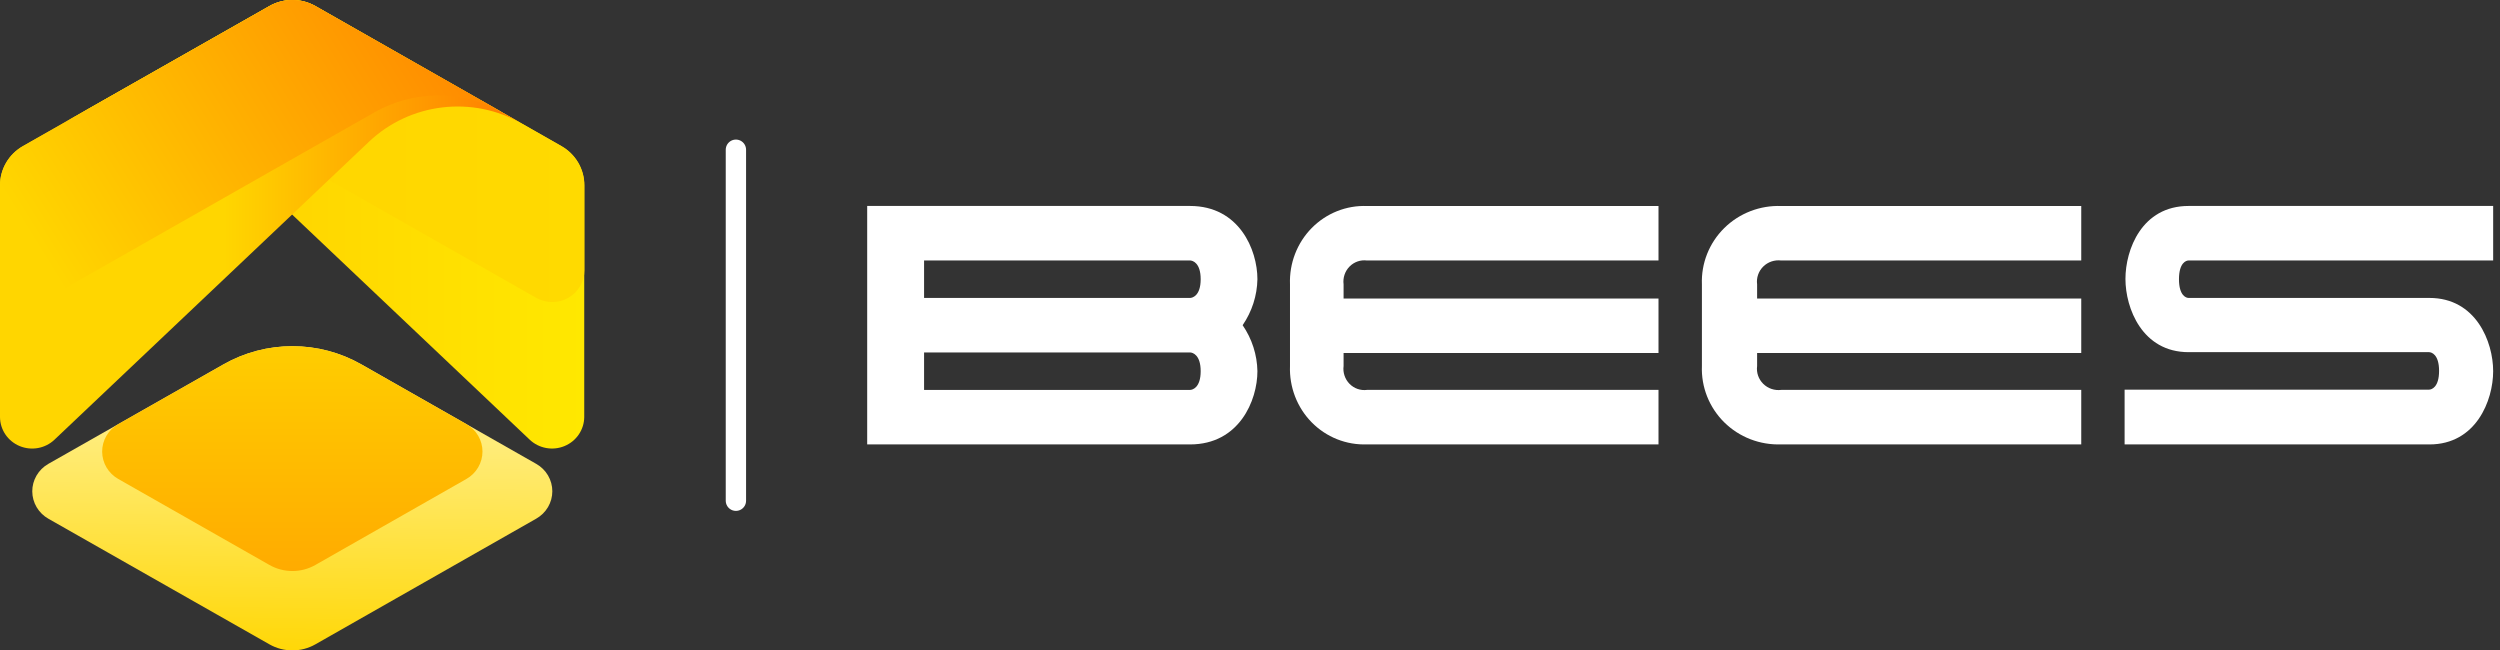
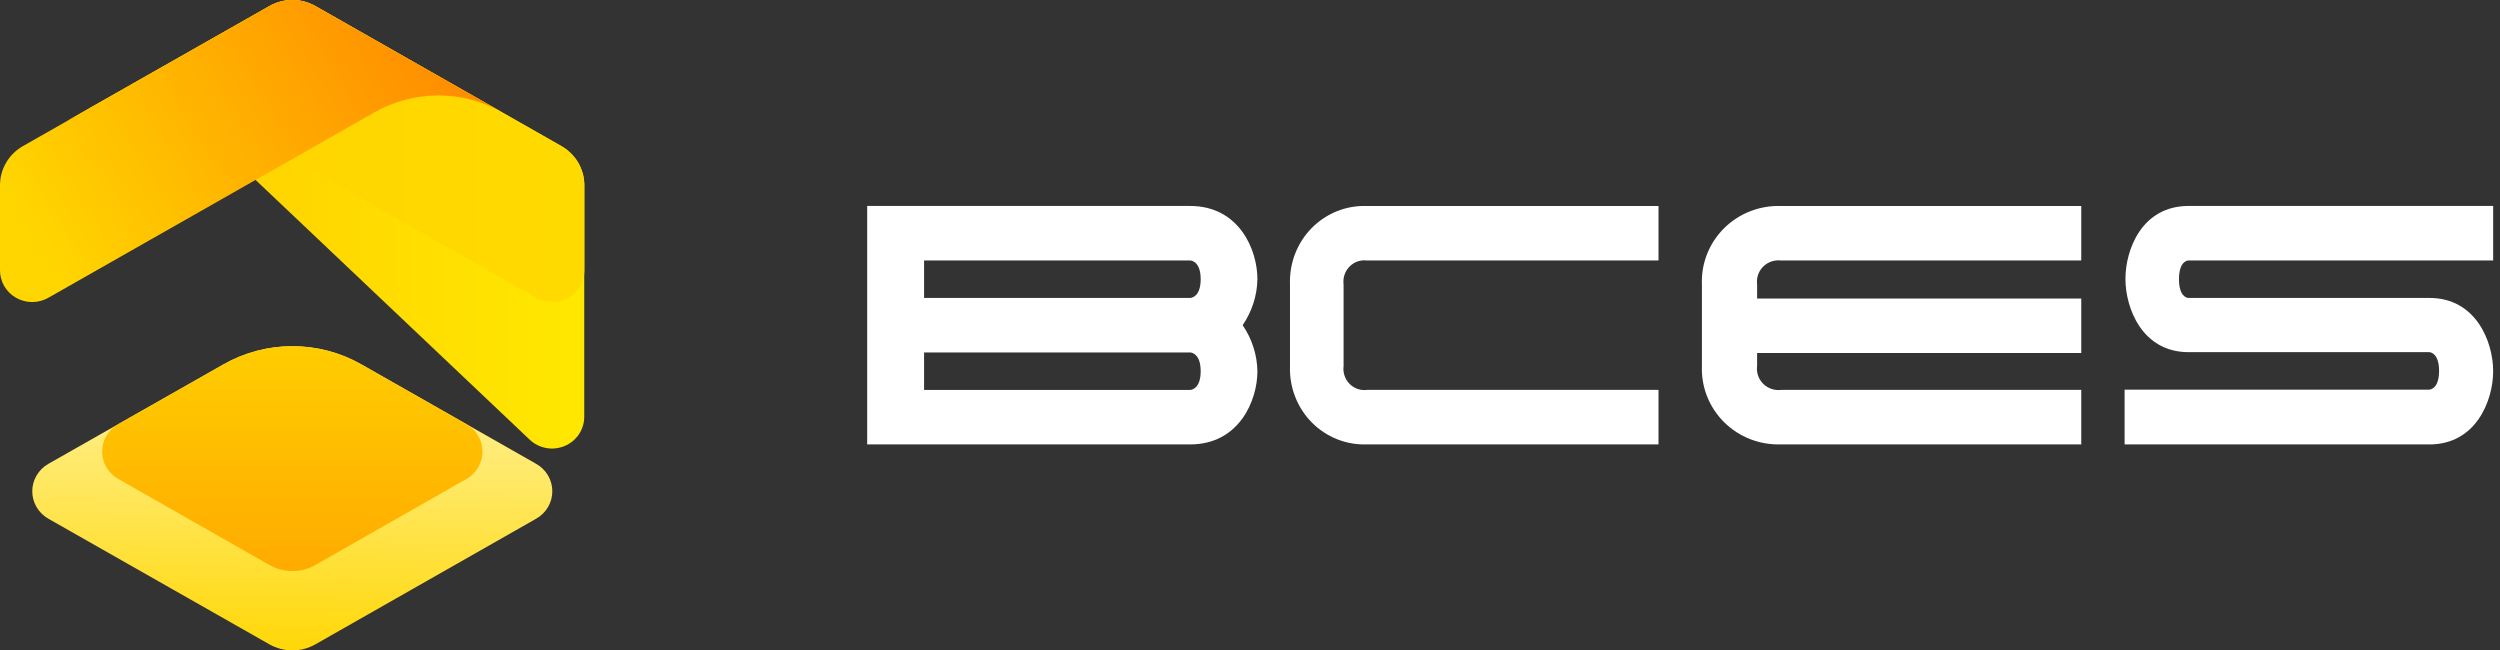
<svg xmlns="http://www.w3.org/2000/svg" width="246" height="64" viewBox="0 0 246 64" fill="none">
  <rect x="0" y="0" width="246" height="64" fill="#333333" stroke="none" />
  <path d="M6.17 12.141C8.53 10.798 11.27 10.247 13.976 10.571C16.683 10.895 19.208 12.077 21.173 13.938L52.127 43.269C52.574 43.691 53.136 43.974 53.744 44.084C54.352 44.195 54.98 44.128 55.55 43.891C56.121 43.655 56.608 43.259 56.952 42.753C57.297 42.247 57.483 41.653 57.489 41.044V18.233C57.489 17.451 57.281 16.684 56.884 16.007C56.487 15.33 55.916 14.768 55.229 14.377L31.033 0.596C30.346 0.206 29.566 0 28.773 0C27.979 0 27.2 0.206 26.512 0.596L6.17 12.141Z" fill="url(#bee_path01)" />
  <path d="M20.658 11.056L52.76 29.305C53.241 29.578 53.786 29.722 54.342 29.722C54.897 29.722 55.443 29.578 55.924 29.305C56.405 29.031 56.804 28.638 57.082 28.164C57.36 27.691 57.506 27.153 57.506 26.606V18.227C57.506 17.446 57.297 16.678 56.901 16.001C56.504 15.325 55.933 14.763 55.246 14.372L31.033 0.596C30.346 0.206 29.566 0 28.773 0C27.979 0 27.2 0.206 26.512 0.596L8.091 11.056C10.002 9.97 12.169 9.399 14.375 9.399C16.581 9.399 18.748 9.97 20.658 11.056Z" fill="url(#bee_path02)" />
  <path d="M4.747 45.65L21.992 35.853C24.054 34.681 26.392 34.064 28.773 34.064C31.154 34.064 33.492 34.681 35.554 35.853L52.766 45.645C53.247 45.917 53.647 46.31 53.925 46.783C54.202 47.257 54.349 47.794 54.349 48.34C54.349 48.887 54.202 49.424 53.925 49.897C53.647 50.37 53.247 50.763 52.766 51.036L31.033 63.404C30.346 63.794 29.567 64 28.773 64C27.98 64 27.2 63.794 26.513 63.404L4.769 51.047C4.287 50.775 3.886 50.384 3.606 49.911C3.326 49.439 3.178 48.902 3.175 48.355C3.173 47.808 3.317 47.27 3.593 46.795C3.869 46.321 4.267 45.925 4.747 45.65Z" fill="url(#bee_path03)" />
  <path d="M11.623 41.739L21.992 35.853C24.053 34.681 26.392 34.064 28.773 34.064C31.153 34.064 33.492 34.681 35.553 35.853L45.894 41.733C46.375 42.007 46.775 42.4 47.052 42.874C47.33 43.347 47.476 43.885 47.476 44.432C47.476 44.979 47.33 45.516 47.052 45.99C46.775 46.463 46.375 46.857 45.894 47.13L31.033 55.592C30.346 55.983 29.566 56.189 28.773 56.189C27.979 56.189 27.2 55.983 26.512 55.592L11.646 47.136C11.163 46.864 10.762 46.472 10.482 46C10.203 45.527 10.054 44.991 10.052 44.444C10.05 43.897 10.194 43.359 10.469 42.884C10.745 42.409 11.143 42.014 11.623 41.739Z" fill="url(#bee_path04)" />
-   <path d="M51.313 12.141C48.954 10.798 46.215 10.247 43.51 10.572C40.805 10.896 38.28 12.077 36.316 13.938L5.357 43.269C4.911 43.691 4.349 43.975 3.74 44.086C3.132 44.197 2.504 44.13 1.934 43.893C1.364 43.657 0.877 43.26 0.533 42.754C0.19 42.248 0.004 41.653 1.14032e-07 41.044V18.233C-0 17.451 0.209 16.684 0.605 16.007C1.002 15.33 1.573 14.768 2.26 14.377L26.513 0.596C27.2 0.206 27.979 0 28.773 0C29.567 0 30.346 0.206 31.033 0.596L51.313 12.141Z" fill="url(#bee_path05)" />
  <path d="M36.842 11.056L4.747 29.305C4.265 29.578 3.72 29.722 3.164 29.722C2.609 29.722 2.063 29.578 1.582 29.305C1.101 29.031 0.702 28.638 0.424 28.164C0.146 27.691 -2.54518e-05 27.153 1.14032e-07 26.606V18.227C-0 17.446 0.209 16.678 0.605 16.001C1.002 15.325 1.573 14.763 2.26 14.372L26.513 0.596C27.2 0.206 27.979 0 28.773 0C29.567 0 30.346 0.206 31.033 0.596L49.437 11.056C47.523 9.966 45.351 9.393 43.14 9.393C40.928 9.393 38.756 9.966 36.842 11.056Z" fill="url(#bee_path06)" />
  <path d="M85.331 20.266H117.1C121.942 20.266 123.73 24.582 123.73 27.474C123.7 29.084 123.196 30.653 122.276 31.999C123.197 33.345 123.701 34.914 123.73 36.525C123.73 39.402 121.942 43.732 117.1 43.732H85.331V20.266ZM117.1 29.317C117.333 29.317 118.147 29.108 118.147 27.474C118.147 25.839 117.333 25.63 117.1 25.63H90.929V29.317H117.1ZM117.1 38.368C117.333 38.368 118.147 38.159 118.147 36.525C118.147 34.891 117.333 34.681 117.1 34.681H90.929V38.368H117.1Z" fill="white" />
-   <path d="M132.208 36.02C132.167 36.338 132.199 36.661 132.301 36.964C132.402 37.267 132.571 37.543 132.794 37.77C133.017 37.996 133.288 38.168 133.586 38.271C133.884 38.374 134.202 38.407 134.514 38.366H163.196V43.727H134.514C133.509 43.766 132.506 43.593 131.569 43.22C130.632 42.847 129.781 42.28 129.069 41.557C128.358 40.833 127.801 39.968 127.434 39.015C127.067 38.062 126.897 37.043 126.935 36.02V27.978C126.897 26.956 127.067 25.936 127.434 24.983C127.801 24.03 128.358 23.165 129.069 22.442C129.781 21.718 130.632 21.152 131.569 20.778C132.506 20.405 133.509 20.232 134.514 20.272H163.196V25.633H134.514C134.202 25.592 133.884 25.624 133.586 25.727C133.288 25.831 133.017 26.002 132.794 26.229C132.571 26.455 132.402 26.731 132.301 27.034C132.199 27.338 132.167 27.66 132.208 27.978V29.374H163.196V34.736H132.208V36.02Z" fill="white" />
+   <path d="M132.208 36.02C132.167 36.338 132.199 36.661 132.301 36.964C132.402 37.267 132.571 37.543 132.794 37.77C133.017 37.996 133.288 38.168 133.586 38.271C133.884 38.374 134.202 38.407 134.514 38.366H163.196V43.727H134.514C133.509 43.766 132.506 43.593 131.569 43.22C130.632 42.847 129.781 42.28 129.069 41.557C128.358 40.833 127.801 39.968 127.434 39.015C127.067 38.062 126.897 37.043 126.935 36.02V27.978C126.897 26.956 127.067 25.936 127.434 24.983C127.801 24.03 128.358 23.165 129.069 22.442C129.781 21.718 130.632 21.152 131.569 20.778C132.506 20.405 133.509 20.232 134.514 20.272H163.196V25.633H134.514C134.202 25.592 133.884 25.624 133.586 25.727C133.288 25.831 133.017 26.002 132.794 26.229C132.571 26.455 132.402 26.731 132.301 27.034C132.199 27.338 132.167 27.66 132.208 27.978V29.374H163.196H132.208V36.02Z" fill="white" />
  <path d="M172.899 36.02C172.858 36.338 172.89 36.661 172.995 36.964C173.1 37.267 173.274 37.543 173.503 37.77C173.733 37.996 174.012 38.168 174.319 38.271C174.626 38.374 174.954 38.407 175.276 38.366H204.795V43.727H175.276C174.24 43.766 173.207 43.593 172.241 43.22C171.276 42.847 170.399 42.28 169.666 41.557C168.933 40.833 168.36 39.968 167.981 39.015C167.603 38.062 167.428 37.043 167.468 36.02V27.978C167.428 26.956 167.603 25.936 167.981 24.983C168.36 24.03 168.933 23.165 169.666 22.442C170.399 21.718 171.276 21.152 172.241 20.778C173.207 20.405 174.24 20.232 175.276 20.272H204.795V25.633H175.276C174.954 25.592 174.626 25.624 174.319 25.727C174.012 25.831 173.733 26.002 173.503 26.229C173.274 26.455 173.1 26.731 172.995 27.034C172.89 27.338 172.858 27.66 172.899 27.978V29.374H204.795V34.736H172.899V36.02Z" fill="white" />
  <path d="M209.061 38.341H239.018C239.251 38.341 240.005 38.131 240.005 36.497C240.005 34.863 239.251 34.653 239.018 34.653H215.357C210.79 34.653 209.144 30.323 209.144 27.446C209.144 24.568 210.748 20.266 215.357 20.266H245.327V25.63H215.357C215.138 25.63 214.411 25.825 214.411 27.474C214.411 29.122 215.138 29.317 215.357 29.317H239.059C243.64 29.317 245.327 33.633 245.327 36.525C245.327 39.416 243.64 43.732 239.059 43.732H209.061V38.341Z" fill="white" />
-   <path d="M72.413 14.733V49.272" stroke="white" stroke-width="2" stroke-linecap="round" stroke-linejoin="round" />
  <defs>
    <linearGradient id="bee_path01" x1="6.187" y1="22.072" x2="57.506" y2="22.072" gradientUnits="userSpaceOnUse">
      <stop offset="0.43" stop-color="#FFD600" />
      <stop offset="1" stop-color="#FFE800" />
    </linearGradient>
    <linearGradient id="bee_path02" x1="8.091" y1="14.867" x2="57.506" y2="14.867" gradientUnits="userSpaceOnUse">
      <stop offset="0.43" stop-color="#FFD600" />
      <stop offset="1" stop-color="#FFDA00" />
    </linearGradient>
    <linearGradient id="bee_path03" x1="28.197" y1="81.925" x2="28.816" y2="43.313" gradientUnits="userSpaceOnUse">
      <stop offset="0.43" stop-color="#FFD600" />
      <stop offset="1" stop-color="#FFEC79" />
    </linearGradient>
    <linearGradient id="bee_path04" x1="28.756" y1="28.18" x2="28.756" y2="79.666" gradientUnits="userSpaceOnUse">
      <stop stop-color="#FFD600" />
      <stop offset="1" stop-color="#FF8700" />
    </linearGradient>
    <linearGradient id="bee_path05" x1="1.14033e-07" y1="22.072" x2="51.313" y2="22.072" gradientUnits="userSpaceOnUse">
      <stop offset="0.43" stop-color="#FFD600" />
      <stop offset="1" stop-color="#FF7B00" />
    </linearGradient>
    <linearGradient id="bee_path06" x1="-4.617" y1="30.94" x2="44.959" y2="0.336" gradientUnits="userSpaceOnUse">
      <stop offset="0.18" stop-color="#FFD600" />
      <stop offset="1" stop-color="#FF8700" />
    </linearGradient>
  </defs>
</svg>